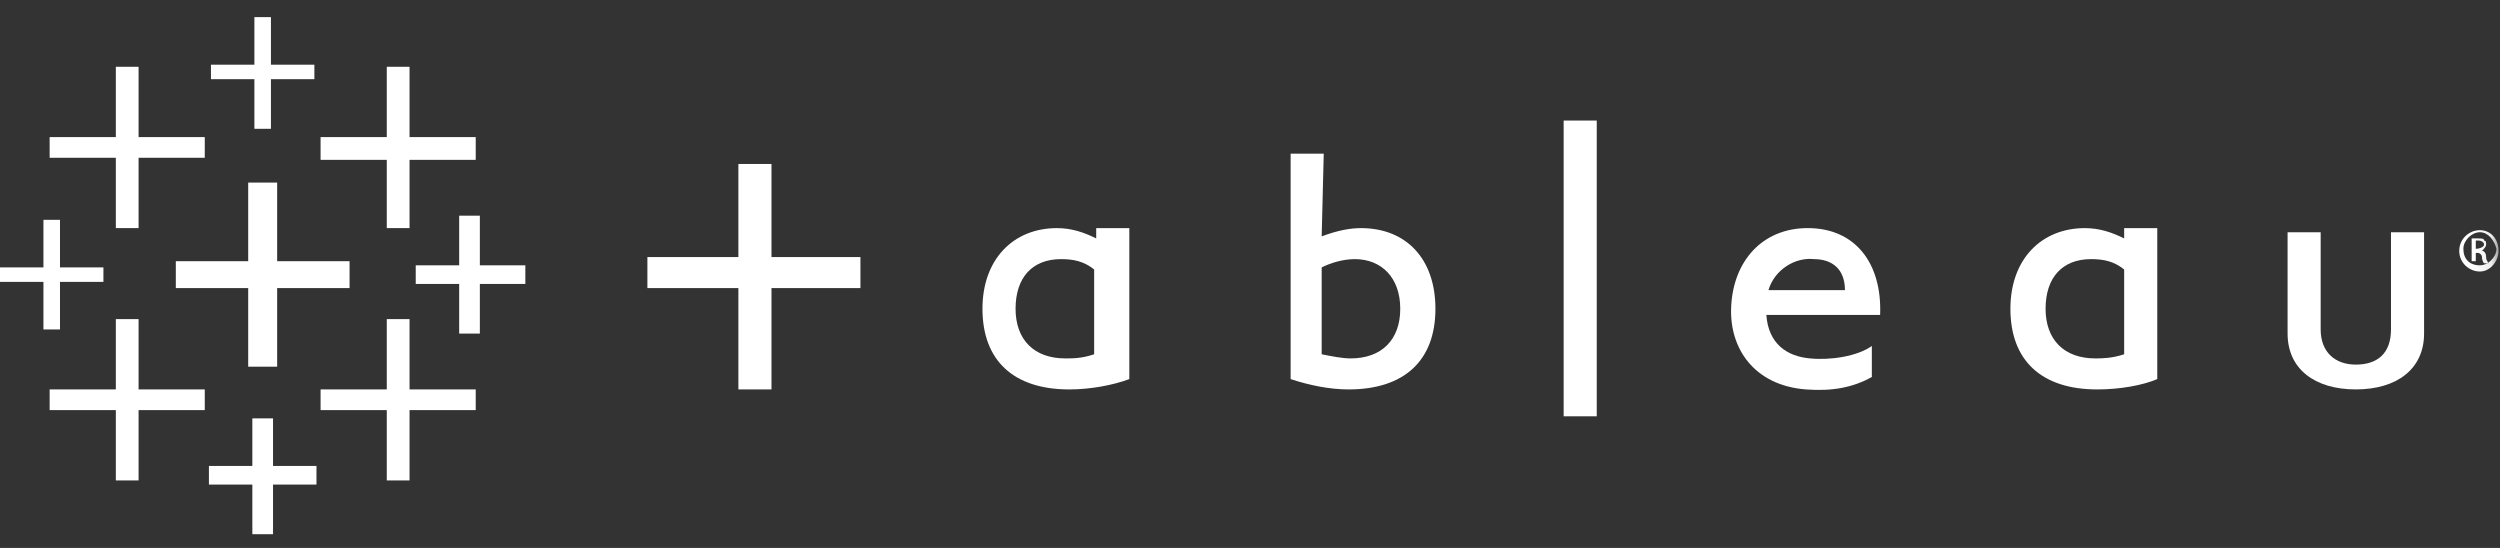
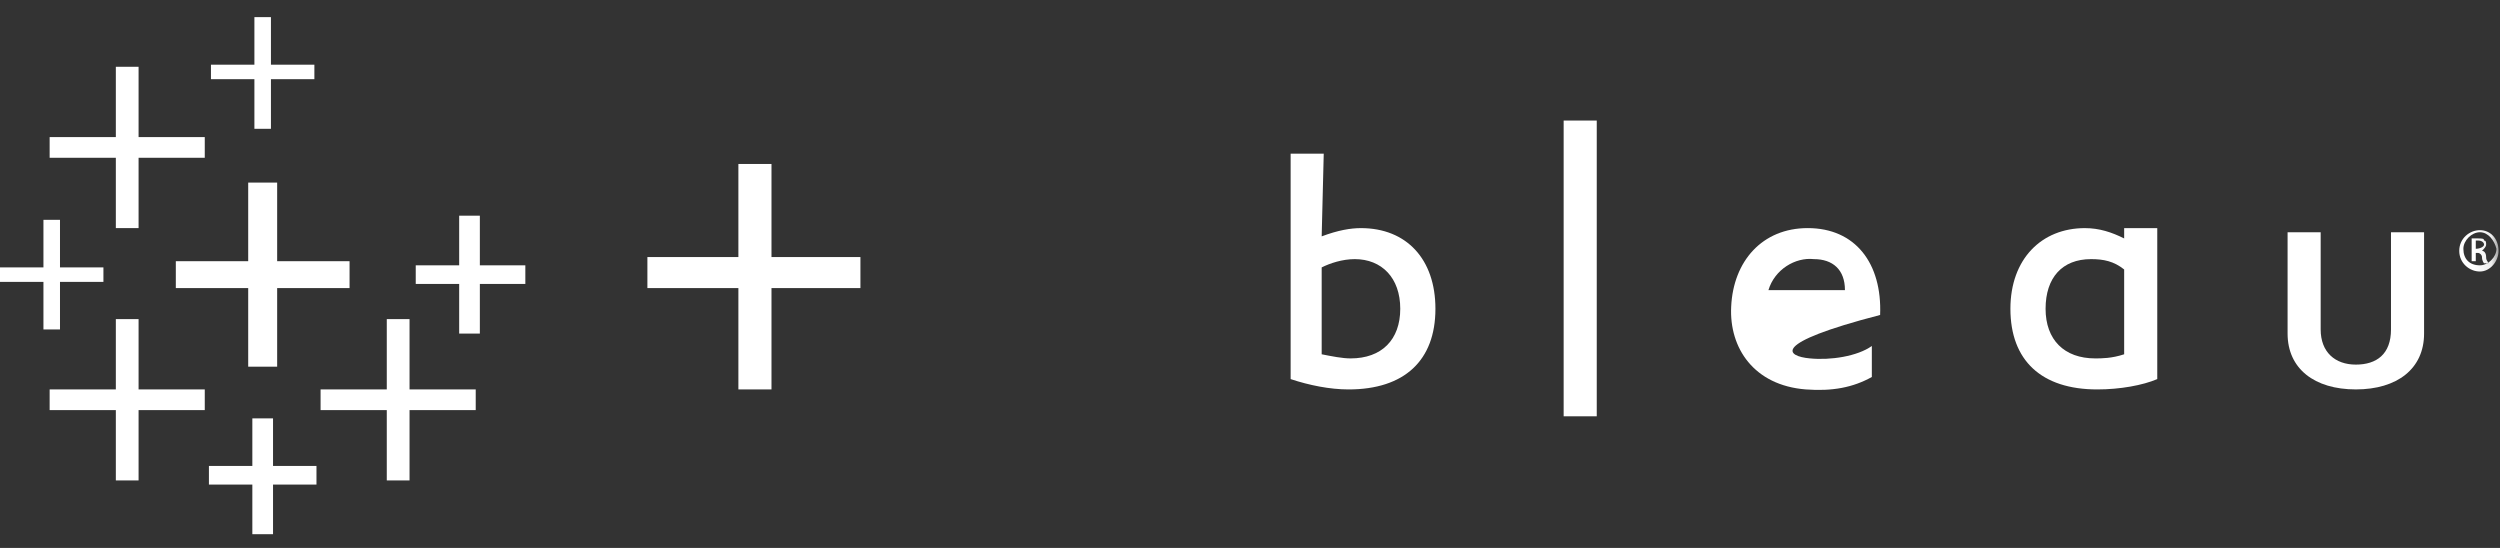
<svg xmlns="http://www.w3.org/2000/svg" xmlns:xlink="http://www.w3.org/1999/xlink" width="146px" height="32px" viewBox="0 0 146 32">
  <rect x="0" y="0" width="146" height="32" fill="#333333" stroke="none" />
  <title>partner_2</title>
  <desc>Created with Sketch.</desc>
  <defs>
    <polygon id="path-1" points="0 31 145.915 31 145.915 0.802 0 0.802" />
  </defs>
  <g id="partner_2" stroke="none" stroke-width="1" fill="none" fill-rule="evenodd">
    <g id="2-LOGO">
      <polygon id="Fill-1" fill="#FFFFFF" points="20.414 15.254 16.186 15.254 16.186 10.663 14.495 10.663 14.495 15.254 10.268 15.254 10.268 16.824 14.495 16.824 14.495 21.414 16.186 21.414 16.186 16.824 20.414 16.824" />
      <polygon id="Fill-2" fill="#FFFFFF" points="11.958 22.742 8.093 22.742 8.093 18.636 6.765 18.636 6.765 22.742 2.899 22.742 2.899 23.95 6.765 23.95 6.765 28.057 8.093 28.057 8.093 23.95 11.958 23.95" />
-       <polygon id="Fill-3" fill="#FFFFFF" points="27.782 8.006 23.917 8.006 23.917 3.9 22.588 3.9 22.588 8.006 18.722 8.006 18.722 9.335 22.588 9.335 22.588 13.321 23.917 13.321 23.917 9.335 27.782 9.335" />
      <polygon id="Fill-4" fill="#FFFFFF" points="14.737 24.433 14.737 27.211 12.201 27.211 12.201 28.299 14.737 28.299 14.737 31.197 15.945 31.197 15.945 28.299 18.482 28.299 18.482 27.211 15.945 27.211 15.945 24.433" />
      <polygon id="Fill-5" fill="#FFFFFF" points="11.958 8.006 8.093 8.006 8.093 3.9 6.765 3.9 6.765 8.006 2.899 8.006 2.899 9.214 6.765 9.214 6.765 13.321 8.093 13.321 8.093 9.214 11.958 9.214" />
      <polygon id="Fill-6" fill="#FFFFFF" points="30.68 15.495 28.023 15.495 28.023 12.596 26.816 12.596 26.816 15.495 24.279 15.495 24.279 16.582 26.816 16.582 26.816 19.481 28.023 19.481 28.023 16.582 30.68 16.582" />
      <polygon id="Fill-7" fill="#FFFFFF" points="27.782 22.742 23.917 22.742 23.917 18.636 22.588 18.636 22.588 22.742 18.722 22.742 18.722 23.95 22.588 23.95 22.588 28.057 23.917 28.057 23.917 23.95 27.782 23.95" />
      <polygon id="Fill-8" fill="#FFFFFF" points="14.857 1 14.857 3.778 12.32 3.778 12.32 4.624 14.857 4.624 14.857 7.522 15.823 7.522 15.823 4.624 18.36 4.624 18.36 3.778 15.823 3.778 15.823 1" />
      <polygon id="Fill-9" fill="#FFFFFF" points="2.537 12.838 2.537 15.616 0 15.616 0 16.462 2.537 16.462 2.537 19.24 3.503 19.24 3.503 16.462 6.04 16.462 6.04 15.616 3.503 15.616 3.503 12.838" />
      <g id="Group-20" transform="translate(0, 0.198)">
        <path d="M78.876,20.733 C80.688,20.733 81.775,19.646 81.775,17.834 C81.775,16.022 80.688,14.935 79.118,14.935 C78.394,14.935 77.668,15.176 77.186,15.419 L77.186,20.492 C77.789,20.612 78.394,20.733 78.876,20.733 Z M77.186,13.606 C78.151,13.244 78.876,13.124 79.48,13.124 C82.138,13.124 83.829,14.935 83.829,17.834 C83.829,20.854 82.017,22.545 78.756,22.545 C77.668,22.545 76.461,22.303 75.373,21.941 L75.373,8.775 L77.306,8.775 L77.186,13.606 Z" id="Fill-10" fill="#FFFFFF" />
        <mask id="mask-2" fill="white">
          <use xlink:href="#path-1" />
        </mask>
        <g id="Clip-13" />
        <polygon id="Fill-12" fill="#FFFFFF" mask="url(#mask-2)" points="91.317 24.114 93.25 24.114 93.25 6.842 91.317 6.842" />
-         <path d="M105.45,22.544 C102.43,22.303 100.981,20.129 101.101,17.713 C101.222,15.056 102.914,13.123 105.571,13.123 C108.349,13.123 109.92,15.176 109.799,18.196 L103.155,18.196 C103.276,19.887 104.363,20.611 105.691,20.732 C106.899,20.854 108.47,20.611 109.315,20.008 L109.315,21.819 C108.228,22.424 107.02,22.665 105.45,22.544 M103.276,16.746 L107.745,16.746 C107.745,15.538 107.02,14.935 105.933,14.935 C104.846,14.814 103.638,15.538 103.276,16.746" id="Fill-14" fill="#FFFFFF" mask="url(#mask-2)" />
+         <path d="M105.45,22.544 C102.43,22.303 100.981,20.129 101.101,17.713 C101.222,15.056 102.914,13.123 105.571,13.123 C108.349,13.123 109.92,15.176 109.799,18.196 C103.276,19.887 104.363,20.611 105.691,20.732 C106.899,20.854 108.47,20.611 109.315,20.008 L109.315,21.819 C108.228,22.424 107.02,22.665 105.45,22.544 M103.276,16.746 L107.745,16.746 C107.745,15.538 107.02,14.935 105.933,14.935 C104.846,14.814 103.638,15.538 103.276,16.746" id="Fill-14" fill="#FFFFFF" mask="url(#mask-2)" />
        <path d="M137.58,21.095 C138.788,21.095 139.634,20.491 139.634,19.041 L139.634,13.365 L141.566,13.365 L141.566,19.283 C141.566,21.336 139.996,22.544 137.58,22.544 C135.165,22.544 133.595,21.336 133.595,19.283 L133.595,13.365 L135.527,13.365 L135.527,19.041 C135.527,20.37 136.372,21.095 137.58,21.095" id="Fill-15" fill="#FFFFFF" mask="url(#mask-2)" />
-         <path d="M62.207,20.733 C62.69,20.733 63.174,20.733 63.898,20.492 L63.898,15.539 C63.294,15.056 62.69,14.935 61.966,14.935 C60.274,14.935 59.309,16.022 59.309,17.834 C59.309,19.646 60.395,20.733 62.207,20.733 M62.449,22.545 C59.187,22.545 57.376,20.854 57.376,17.834 C57.376,14.935 59.187,13.124 61.724,13.124 C62.569,13.124 63.294,13.365 64.019,13.727 L64.019,13.124 L65.952,13.124 L65.952,21.941 C64.985,22.303 63.656,22.545 62.449,22.545" id="Fill-16" fill="#FFFFFF" mask="url(#mask-2)" />
        <path d="M122.361,20.733 C122.723,20.733 123.327,20.733 124.051,20.492 L124.051,15.539 C123.448,15.056 122.843,14.935 122.119,14.935 C120.427,14.935 119.462,16.022 119.462,17.834 C119.462,19.646 120.549,20.733 122.361,20.733 M122.481,22.545 C119.22,22.545 117.408,20.854 117.408,17.834 C117.408,14.935 119.22,13.124 121.757,13.124 C122.602,13.124 123.327,13.365 124.051,13.727 L124.051,13.124 L125.984,13.124 L125.984,21.941 C125.138,22.303 123.81,22.545 122.481,22.545" id="Fill-17" fill="#FFFFFF" mask="url(#mask-2)" />
        <polygon id="Fill-18" fill="#FFFFFF" mask="url(#mask-2)" points="43.122 9.378 45.055 9.378 45.055 14.814 50.249 14.814 50.249 16.626 45.055 16.626 45.055 22.544 43.122 22.544 43.122 16.626 37.808 16.626 37.808 14.814 43.122 14.814" />
        <path d="M144.586,14.331 C144.828,14.331 145.069,14.21 145.069,14.089 C145.069,13.969 144.948,13.848 144.707,13.848 L144.586,13.848 L144.586,14.331 Z M144.586,15.056 L144.345,15.056 L144.345,13.726 L144.707,13.726 C144.948,13.726 145.069,13.726 145.069,13.848 C145.19,13.848 145.19,13.969 145.19,14.089 C145.19,14.21 145.069,14.331 144.948,14.451 C145.069,14.451 145.19,14.572 145.19,14.813 C145.19,15.056 145.312,15.056 145.312,15.177 L145.069,15.177 C145.069,15.177 144.948,15.056 144.948,14.813 C144.948,14.694 144.828,14.572 144.707,14.572 L144.586,14.572 L144.586,15.056 Z M144.828,13.364 C144.345,13.364 143.861,13.848 143.861,14.331 C143.861,14.934 144.224,15.297 144.828,15.297 C145.312,15.297 145.794,14.813 145.794,14.331 C145.674,13.848 145.312,13.364 144.828,13.364 Z M144.828,13.243 C145.432,13.243 145.915,13.726 145.915,14.451 C145.915,15.056 145.432,15.659 144.828,15.659 C144.224,15.659 143.62,15.177 143.62,14.451 C143.62,13.726 144.224,13.243 144.828,13.243 Z" id="Fill-19" fill="#FFFFFF" mask="url(#mask-2)" />
      </g>
    </g>
  </g>
</svg>